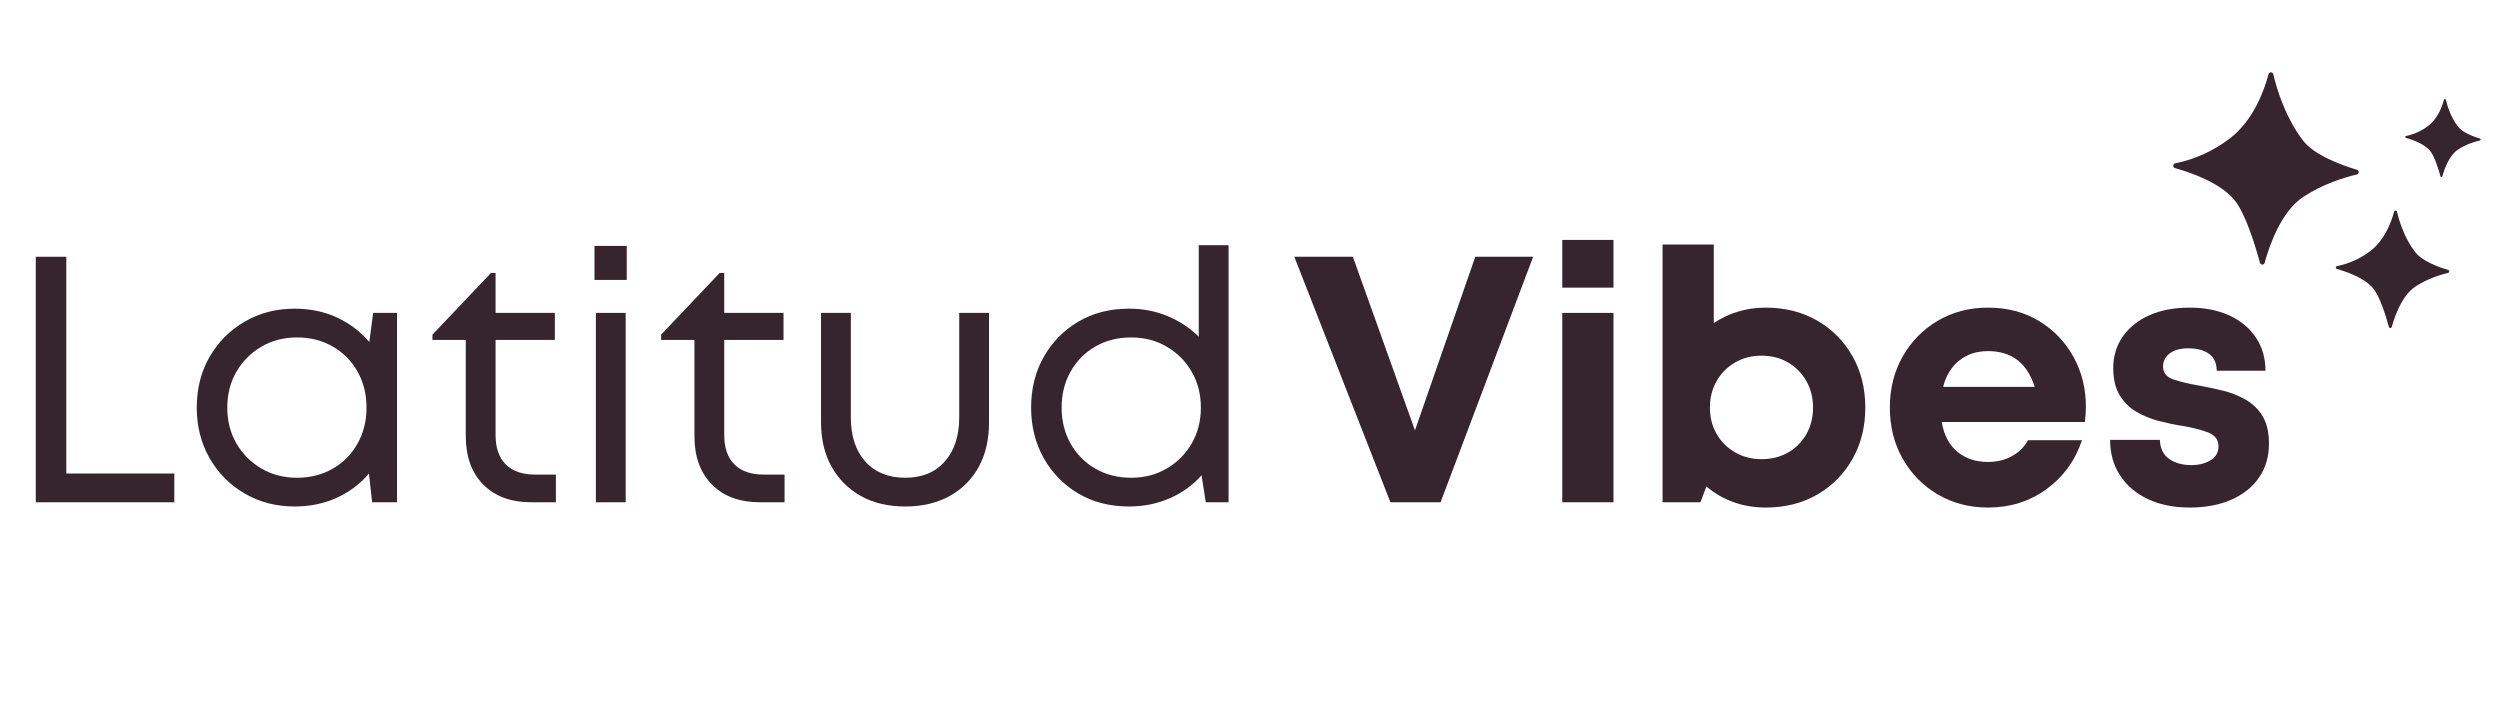
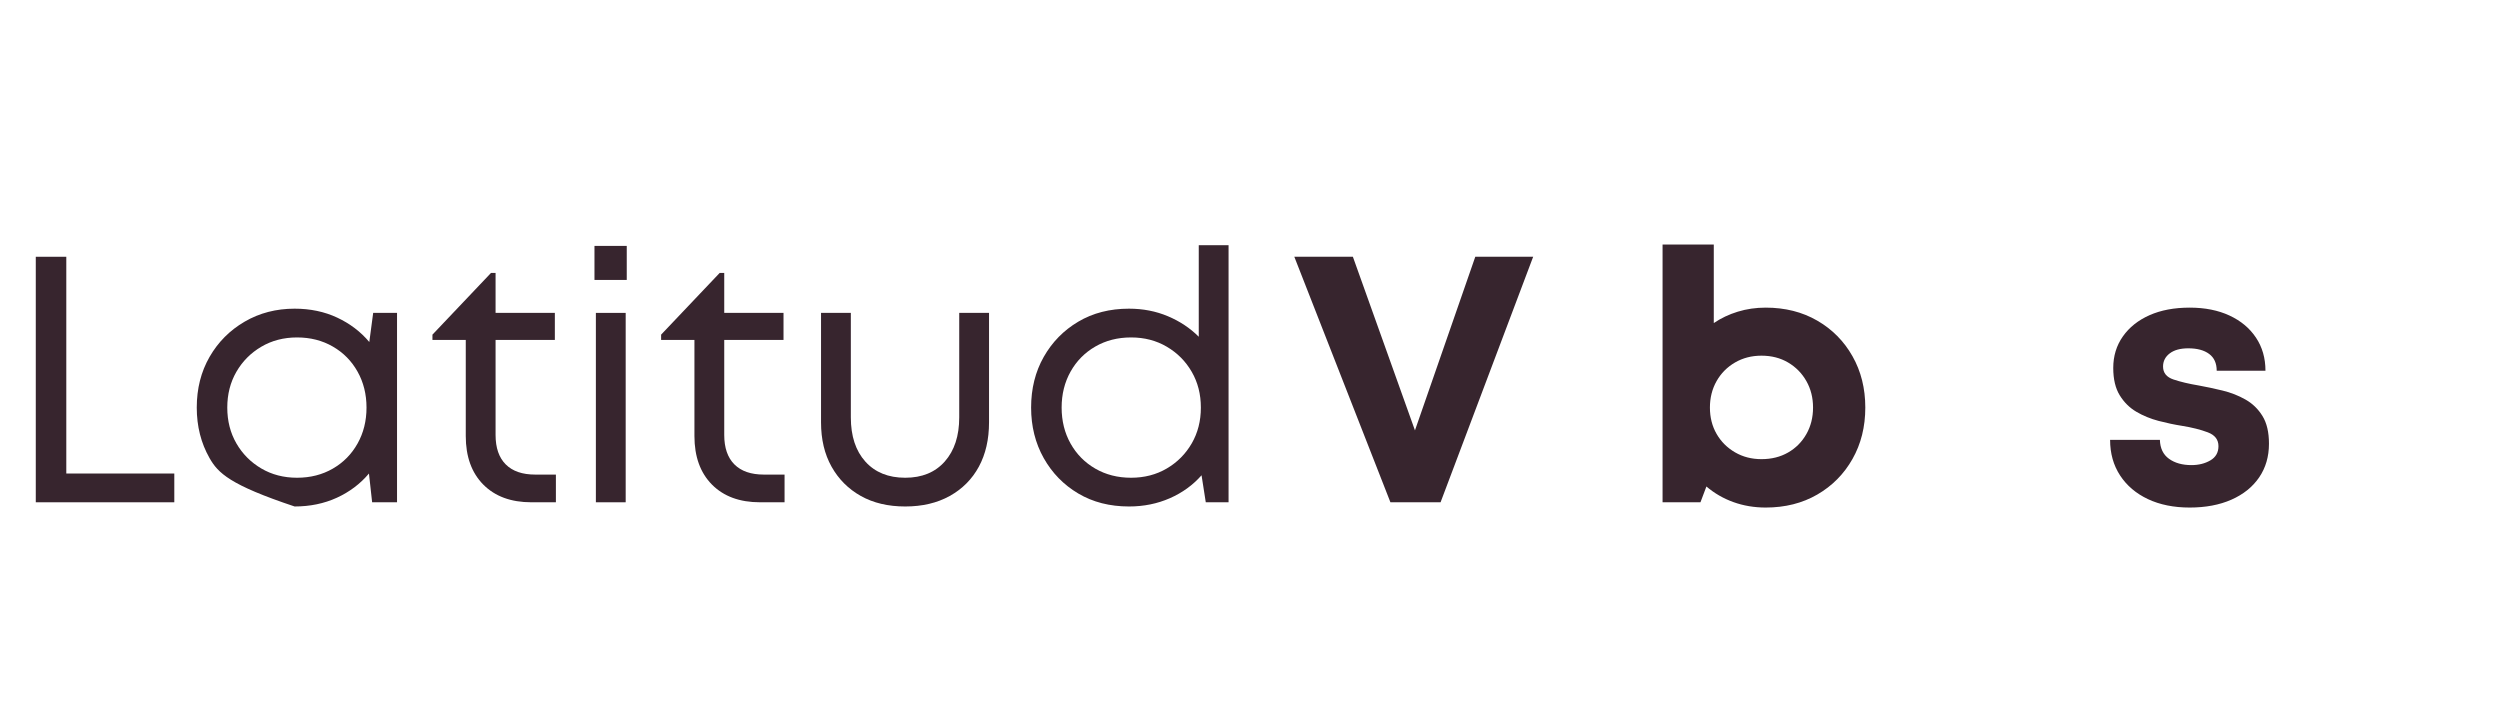
<svg xmlns="http://www.w3.org/2000/svg" version="1.0" preserveAspectRatio="xMidYMid meet" height="591" viewBox="0 0 1536 443.25" zoomAndPan="magnify" width="2048">
  <defs>
    <g />
    <clipPath id="2773cf48bf">
-       <path clip-rule="nonzero" d="M 1335.09 44.25 L 1524.52 44.25 L 1524.52 201.484 L 1335.09 201.484 Z M 1335.09 44.25" />
-     </clipPath>
+       </clipPath>
  </defs>
  <g clip-path="url(#2773cf48bf)">
    <path fill-rule="nonzero" fill-opacity="1" d="M 1396.703 45.578 C 1396.5 44.754 1395.719 44.262 1394.895 44.465 C 1394.359 44.59 1393.91 45.043 1393.785 45.578 C 1391.156 55.441 1384.66 73.652 1370.355 84.789 C 1360.41 92.516 1348.777 97.859 1336.445 100.367 C 1335.625 100.531 1335.09 101.312 1335.254 102.137 C 1335.375 102.711 1335.789 103.121 1336.32 103.285 C 1346.352 106.082 1363.781 112.207 1372.617 122.605 C 1379.605 130.828 1385.812 151.418 1388.523 161.488 C 1388.77 162.27 1389.594 162.766 1390.375 162.516 C 1390.867 162.395 1391.277 161.984 1391.402 161.488 C 1394.195 151.254 1401.43 130.086 1414.953 121.086 C 1427.039 113.027 1440.48 109 1448.082 107.191 C 1448.906 106.984 1449.359 106.164 1449.152 105.34 C 1449.031 104.848 1448.66 104.438 1448.168 104.312 C 1439 101.602 1421.941 95.477 1414.953 86.312 C 1404.102 72.09 1398.922 54.949 1396.703 45.578 Z M 1472.707 130.047 C 1472.582 129.551 1472.09 129.266 1471.594 129.387 C 1471.266 129.469 1471.02 129.715 1470.938 130.047 C 1469.336 136.086 1465.348 147.227 1456.594 154.008 C 1450.508 158.734 1443.398 161.984 1435.836 163.504 C 1435.34 163.586 1435.012 164.078 1435.137 164.574 C 1435.219 164.902 1435.465 165.188 1435.793 165.27 C 1441.918 166.996 1452.605 170.695 1457.988 177.066 C 1462.266 182.082 1466.047 194.703 1467.73 200.867 C 1467.855 201.359 1468.391 201.648 1468.84 201.523 C 1469.172 201.441 1469.375 201.195 1469.5 200.867 C 1471.227 194.621 1475.625 181.672 1483.887 176.164 C 1491.285 171.23 1499.504 168.766 1504.148 167.656 C 1504.645 167.531 1504.93 167.039 1504.809 166.547 C 1504.727 166.219 1504.48 165.969 1504.191 165.887 C 1498.559 164.203 1488.16 160.504 1483.887 154.871 C 1477.227 146.281 1474.062 135.801 1472.707 130.047 Z M 1502.754 61.32 C 1502.672 60.992 1502.34 60.785 1502.012 60.867 C 1501.809 60.91 1501.641 61.074 1501.559 61.32 C 1500.492 65.348 1497.859 72.707 1492.023 77.227 C 1487.996 80.352 1483.27 82.527 1478.254 83.555 C 1477.926 83.641 1477.719 83.926 1477.762 84.254 C 1477.801 84.504 1477.965 84.668 1478.215 84.707 C 1482.281 85.859 1489.352 88.324 1492.969 92.559 C 1495.805 95.887 1498.312 104.273 1499.422 108.344 C 1499.504 108.672 1499.832 108.836 1500.164 108.754 C 1500.367 108.711 1500.531 108.547 1500.574 108.344 C 1501.727 104.191 1504.645 95.602 1510.152 91.941 C 1515.043 88.652 1520.508 87.051 1523.633 86.312 C 1523.961 86.227 1524.168 85.898 1524.086 85.57 C 1524.043 85.363 1523.879 85.199 1523.676 85.117 C 1519.934 84.008 1513.027 81.543 1510.191 77.801 C 1505.793 72.09 1503.656 65.141 1502.754 61.32 Z M 1502.754 61.32" fill="#37252e" />
  </g>
  <g fill-opacity="1" fill="#37252e">
    <g transform="translate(1.297, 308.602)">
      <g>
        <path d="M 39.438 -17.672 L 105.797 -17.672 L 105.797 0 L 20.688 0 L 20.688 -150.844 L 39.438 -150.844 Z M 39.438 -17.672" />
      </g>
    </g>
  </g>
  <g fill-opacity="1" fill="#37252e">
    <g transform="translate(111.623, 308.602)">
      <g>
-         <path d="M 117.656 -116.359 L 132.312 -116.359 L 132.312 0 L 117.016 0 L 115.062 -17.672 C 109.75 -11.348 103.176 -6.391 95.344 -2.797 C 87.52 0.785 78.867 2.578 69.391 2.578 C 58.035 2.578 47.797 -0.078 38.672 -5.391 C 29.555 -10.703 22.375 -17.953 17.125 -27.141 C 11.883 -36.336 9.266 -46.688 9.266 -58.188 C 9.266 -69.82 11.883 -80.195 17.125 -89.312 C 22.375 -98.438 29.555 -105.656 38.672 -110.969 C 47.797 -116.289 58.035 -118.953 69.391 -118.953 C 79.016 -118.953 87.738 -117.117 95.562 -113.453 C 103.395 -109.785 109.969 -104.789 115.281 -98.469 Z M 70.891 -15.078 C 79.078 -15.078 86.406 -16.945 92.875 -20.688 C 99.344 -24.426 104.406 -29.562 108.062 -36.094 C 111.727 -42.625 113.562 -49.988 113.562 -58.188 C 113.562 -66.375 111.727 -73.734 108.062 -80.266 C 104.406 -86.805 99.344 -91.941 92.875 -95.672 C 86.406 -99.41 79.078 -101.281 70.891 -101.281 C 62.703 -101.281 55.375 -99.375 48.906 -95.562 C 42.445 -91.758 37.348 -86.625 33.609 -80.156 C 29.879 -73.695 28.016 -66.375 28.016 -58.188 C 28.016 -49.988 29.879 -42.656 33.609 -36.188 C 37.348 -29.727 42.445 -24.594 48.906 -20.781 C 55.375 -16.977 62.703 -15.078 70.891 -15.078 Z M 70.891 -15.078" />
+         <path d="M 117.656 -116.359 L 132.312 -116.359 L 132.312 0 L 117.016 0 L 115.062 -17.672 C 109.75 -11.348 103.176 -6.391 95.344 -2.797 C 87.52 0.785 78.867 2.578 69.391 2.578 C 29.555 -10.703 22.375 -17.953 17.125 -27.141 C 11.883 -36.336 9.266 -46.688 9.266 -58.188 C 9.266 -69.82 11.883 -80.195 17.125 -89.312 C 22.375 -98.438 29.555 -105.656 38.672 -110.969 C 47.797 -116.289 58.035 -118.953 69.391 -118.953 C 79.016 -118.953 87.738 -117.117 95.562 -113.453 C 103.395 -109.785 109.969 -104.789 115.281 -98.469 Z M 70.891 -15.078 C 79.078 -15.078 86.406 -16.945 92.875 -20.688 C 99.344 -24.426 104.406 -29.562 108.062 -36.094 C 111.727 -42.625 113.562 -49.988 113.562 -58.188 C 113.562 -66.375 111.727 -73.734 108.062 -80.266 C 104.406 -86.805 99.344 -91.941 92.875 -95.672 C 86.406 -99.41 79.078 -101.281 70.891 -101.281 C 62.703 -101.281 55.375 -99.375 48.906 -95.562 C 42.445 -91.758 37.348 -86.625 33.609 -80.156 C 29.879 -73.695 28.016 -66.375 28.016 -58.188 C 28.016 -49.988 29.879 -42.656 33.609 -36.188 C 37.348 -29.727 42.445 -24.594 48.906 -20.781 C 55.375 -16.977 62.703 -15.078 70.891 -15.078 Z M 70.891 -15.078" />
      </g>
    </g>
  </g>
  <g fill-opacity="1" fill="#37252e">
    <g transform="translate(262.244, 308.602)">
      <g>
        <path d="M 66.578 -17.016 L 79.297 -17.016 L 79.297 0 L 64.219 0 C 51.719 0 41.875 -3.625 34.688 -10.875 C 27.508 -18.133 23.922 -28.082 23.922 -40.719 L 23.922 -99.766 L 3.453 -99.766 L 3.453 -103 L 39.438 -140.922 L 42.234 -140.922 L 42.234 -116.359 L 78.656 -116.359 L 78.656 -99.766 L 42.234 -99.766 L 42.234 -41.375 C 42.234 -33.469 44.316 -27.43 48.484 -23.266 C 52.648 -19.098 58.68 -17.016 66.578 -17.016 Z M 66.578 -17.016" />
      </g>
    </g>
  </g>
  <g fill-opacity="1" fill="#37252e">
    <g transform="translate(347.574, 308.602)">
      <g>
        <path d="M 17.672 -136.609 L 17.672 -157.516 L 37.5 -157.516 L 37.5 -136.609 Z M 18.531 0 L 18.531 -116.359 L 36.844 -116.359 L 36.844 0 Z M 18.531 0" />
      </g>
    </g>
  </g>
  <g fill-opacity="1" fill="#37252e">
    <g transform="translate(402.737, 308.602)">
      <g>
        <path d="M 66.578 -17.016 L 79.297 -17.016 L 79.297 0 L 64.219 0 C 51.719 0 41.875 -3.625 34.688 -10.875 C 27.508 -18.133 23.922 -28.082 23.922 -40.719 L 23.922 -99.766 L 3.453 -99.766 L 3.453 -103 L 39.438 -140.922 L 42.234 -140.922 L 42.234 -116.359 L 78.656 -116.359 L 78.656 -99.766 L 42.234 -99.766 L 42.234 -41.375 C 42.234 -33.469 44.316 -27.43 48.484 -23.266 C 52.648 -19.098 58.68 -17.016 66.578 -17.016 Z M 66.578 -17.016" />
      </g>
    </g>
  </g>
  <g fill-opacity="1" fill="#37252e">
    <g transform="translate(488.067, 308.602)">
      <g>
        <path d="M 68.094 2.578 C 57.602 2.578 48.516 0.426 40.828 -3.875 C 33.148 -8.188 27.156 -14.188 22.844 -21.875 C 18.531 -29.562 16.375 -38.645 16.375 -49.125 L 16.375 -116.359 L 34.688 -116.359 L 34.688 -52.141 C 34.688 -40.648 37.664 -31.598 43.625 -24.984 C 49.594 -18.379 57.75 -15.078 68.094 -15.078 C 78.438 -15.078 86.551 -18.414 92.438 -25.094 C 98.332 -31.781 101.281 -40.797 101.281 -52.141 L 101.281 -116.359 L 119.594 -116.359 L 119.594 -49.125 C 119.594 -38.645 117.508 -29.562 113.344 -21.875 C 109.176 -14.188 103.211 -8.188 95.453 -3.875 C 87.703 0.426 78.582 2.578 68.094 2.578 Z M 68.094 2.578" />
      </g>
    </g>
  </g>
  <g fill-opacity="1" fill="#37252e">
    <g transform="translate(624.25, 308.602)">
      <g>
        <path d="M 112.266 -157.953 L 130.578 -157.953 L 130.578 0 L 116.578 0 L 113.984 -16.594 C 108.672 -10.562 102.172 -5.859 94.484 -2.484 C 86.805 0.891 78.441 2.578 69.391 2.578 C 57.609 2.578 47.227 -0.078 38.25 -5.391 C 29.27 -10.703 22.191 -17.953 17.016 -27.141 C 11.848 -36.336 9.266 -46.688 9.266 -58.188 C 9.266 -69.82 11.848 -80.195 17.016 -89.312 C 22.191 -98.438 29.27 -105.656 38.25 -110.969 C 47.227 -116.289 57.609 -118.953 69.391 -118.953 C 78.004 -118.953 85.973 -117.406 93.297 -114.312 C 100.629 -111.227 106.953 -107.023 112.266 -101.703 Z M 70.672 -15.078 C 78.867 -15.078 86.195 -16.977 92.656 -20.781 C 99.125 -24.594 104.223 -29.727 107.953 -36.188 C 111.691 -42.656 113.562 -49.988 113.562 -58.188 C 113.562 -66.375 111.691 -73.695 107.953 -80.156 C 104.223 -86.625 99.125 -91.758 92.656 -95.562 C 86.195 -99.375 78.867 -101.281 70.672 -101.281 C 62.484 -101.281 55.156 -99.41 48.688 -95.672 C 42.227 -91.941 37.164 -86.805 33.5 -80.266 C 29.844 -73.734 28.016 -66.375 28.016 -58.188 C 28.016 -49.988 29.844 -42.625 33.5 -36.094 C 37.164 -29.562 42.227 -24.426 48.688 -20.688 C 55.156 -16.945 62.484 -15.078 70.672 -15.078 Z M 70.672 -15.078" />
      </g>
    </g>
  </g>
  <g fill-opacity="1" fill="#37252e">
    <g transform="translate(793.509, 308.602)">
      <g>
        <path d="M 112.906 -150.844 L 148.469 -150.844 L 91.578 0 L 60.766 0 L 1.719 -150.844 L 37.703 -150.844 L 75.844 -44.172 Z M 112.906 -150.844" />
      </g>
    </g>
  </g>
  <g fill-opacity="1" fill="#37252e">
    <g transform="translate(944.776, 308.602)">
      <g>
-         <path d="M 15.078 -131.875 L 15.078 -161.188 L 46.547 -161.188 L 46.547 -131.875 Z M 15.078 0 L 15.078 -116.359 L 46.547 -116.359 L 46.547 0 Z M 15.078 0" />
-       </g>
+         </g>
    </g>
  </g>
  <g fill-opacity="1" fill="#37252e">
    <g transform="translate(1006.403, 308.602)">
      <g>
        <path d="M 78.438 -119.594 C 90.363 -119.594 100.922 -116.93 110.109 -111.609 C 119.305 -106.297 126.523 -99.004 131.766 -89.734 C 137.016 -80.473 139.641 -69.957 139.641 -58.188 C 139.641 -46.406 137.016 -35.879 131.766 -26.609 C 126.523 -17.348 119.305 -10.055 110.109 -4.734 C 100.922 0.578 90.363 3.234 78.438 3.234 C 71.395 3.234 64.785 2.117 58.609 -0.109 C 52.43 -2.336 46.898 -5.535 42.016 -9.703 L 38.359 0 L 15.078 0 L 15.078 -158.375 L 46.547 -158.375 L 46.547 -110.109 C 50.992 -113.129 55.91 -115.461 61.297 -117.109 C 66.691 -118.766 72.406 -119.594 78.438 -119.594 Z M 75.844 -26.5 C 82.02 -26.5 87.477 -27.863 92.219 -30.594 C 96.969 -33.32 100.707 -37.094 103.438 -41.906 C 106.164 -46.719 107.531 -52.145 107.531 -58.188 C 107.531 -64.219 106.164 -69.641 103.438 -74.453 C 100.707 -79.266 96.969 -83.07 92.219 -85.875 C 87.477 -88.676 82.02 -90.078 75.844 -90.078 C 69.812 -90.078 64.391 -88.676 59.578 -85.875 C 54.766 -83.07 50.992 -79.266 48.266 -74.453 C 45.535 -69.641 44.172 -64.219 44.172 -58.188 C 44.172 -52.145 45.535 -46.754 48.266 -42.016 C 50.992 -37.273 54.766 -33.504 59.578 -30.703 C 64.391 -27.898 69.812 -26.5 75.844 -26.5 Z M 75.844 -26.5" />
      </g>
    </g>
  </g>
  <g fill-opacity="1" fill="#37252e">
    <g transform="translate(1153.576, 308.602)">
      <g>
-         <path d="M 128 -58.609 C 128 -55.598 127.781 -52.508 127.344 -49.344 L 39.438 -49.344 C 40.727 -41.445 43.883 -35.379 48.906 -31.141 C 53.938 -26.898 60.258 -24.781 67.875 -24.781 C 73.332 -24.781 78.219 -25.961 82.531 -28.328 C 86.844 -30.703 90.145 -33.973 92.438 -38.141 L 125.625 -38.141 C 121.312 -25.492 113.984 -15.438 103.641 -7.969 C 93.305 -0.5 81.383 3.234 67.875 3.234 C 56.383 3.234 46.078 0.539 36.953 -4.844 C 27.828 -10.227 20.645 -17.551 15.406 -26.812 C 10.164 -36.082 7.547 -46.539 7.547 -58.188 C 7.547 -69.82 10.164 -80.27 15.406 -89.531 C 20.645 -98.801 27.828 -106.129 36.953 -111.516 C 46.078 -116.898 56.383 -119.594 67.875 -119.594 C 79.801 -119.594 90.285 -116.828 99.328 -111.297 C 108.379 -105.766 115.422 -98.398 120.453 -89.203 C 125.484 -80.016 128 -69.816 128 -58.609 Z M 67.875 -92.875 C 60.832 -92.875 54.906 -90.93 50.094 -87.047 C 45.281 -83.172 42.016 -77.785 40.297 -70.891 L 96.531 -70.891 C 91.938 -85.547 82.383 -92.875 67.875 -92.875 Z M 67.875 -92.875" />
-       </g>
+         </g>
    </g>
  </g>
  <g fill-opacity="1" fill="#37252e">
    <g transform="translate(1288.898, 308.602)">
      <g>
        <path d="M 56.453 3.234 C 46.68 3.234 38.133 1.508 30.812 -1.938 C 23.488 -5.383 17.781 -10.234 13.688 -16.484 C 9.594 -22.734 7.547 -30.023 7.547 -38.359 L 38.141 -38.359 C 38.285 -33.18 40.148 -29.301 43.734 -26.719 C 47.328 -24.133 51.926 -22.844 57.531 -22.844 C 61.988 -22.844 65.867 -23.812 69.172 -25.75 C 72.473 -27.688 74.125 -30.598 74.125 -34.484 C 74.125 -38.504 71.93 -41.336 67.547 -42.984 C 63.172 -44.641 57.895 -45.969 51.719 -46.969 C 47.125 -47.688 42.348 -48.691 37.391 -49.984 C 32.43 -51.285 27.867 -53.156 23.703 -55.594 C 19.535 -58.039 16.125 -61.414 13.469 -65.719 C 10.812 -70.031 9.484 -75.633 9.484 -82.531 C 9.484 -89.852 11.457 -96.316 15.406 -101.922 C 19.352 -107.523 24.812 -111.867 31.781 -114.953 C 38.75 -118.047 46.973 -119.594 56.453 -119.594 C 65.797 -119.594 73.945 -117.973 80.906 -114.734 C 87.875 -111.504 93.297 -106.977 97.172 -101.156 C 101.055 -95.344 103 -88.562 103 -80.812 L 73.047 -80.812 C 73.047 -85.406 71.5 -88.848 68.406 -91.141 C 65.32 -93.441 61.051 -94.594 55.594 -94.594 C 50.707 -94.594 46.898 -93.551 44.172 -91.469 C 41.441 -89.383 40.078 -86.691 40.078 -83.391 C 40.078 -79.516 42.234 -76.859 46.547 -75.422 C 50.859 -73.984 56.031 -72.758 62.062 -71.75 C 66.801 -70.895 71.68 -69.852 76.703 -68.625 C 81.734 -67.406 86.406 -65.57 90.719 -63.125 C 95.031 -60.688 98.516 -57.312 101.172 -53 C 103.828 -48.695 105.156 -43.023 105.156 -35.984 C 105.156 -28.086 103.145 -21.191 99.125 -15.297 C 95.102 -9.41 89.426 -4.848 82.094 -1.609 C 74.77 1.617 66.223 3.234 56.453 3.234 Z M 56.453 3.234" />
      </g>
    </g>
  </g>
</svg>